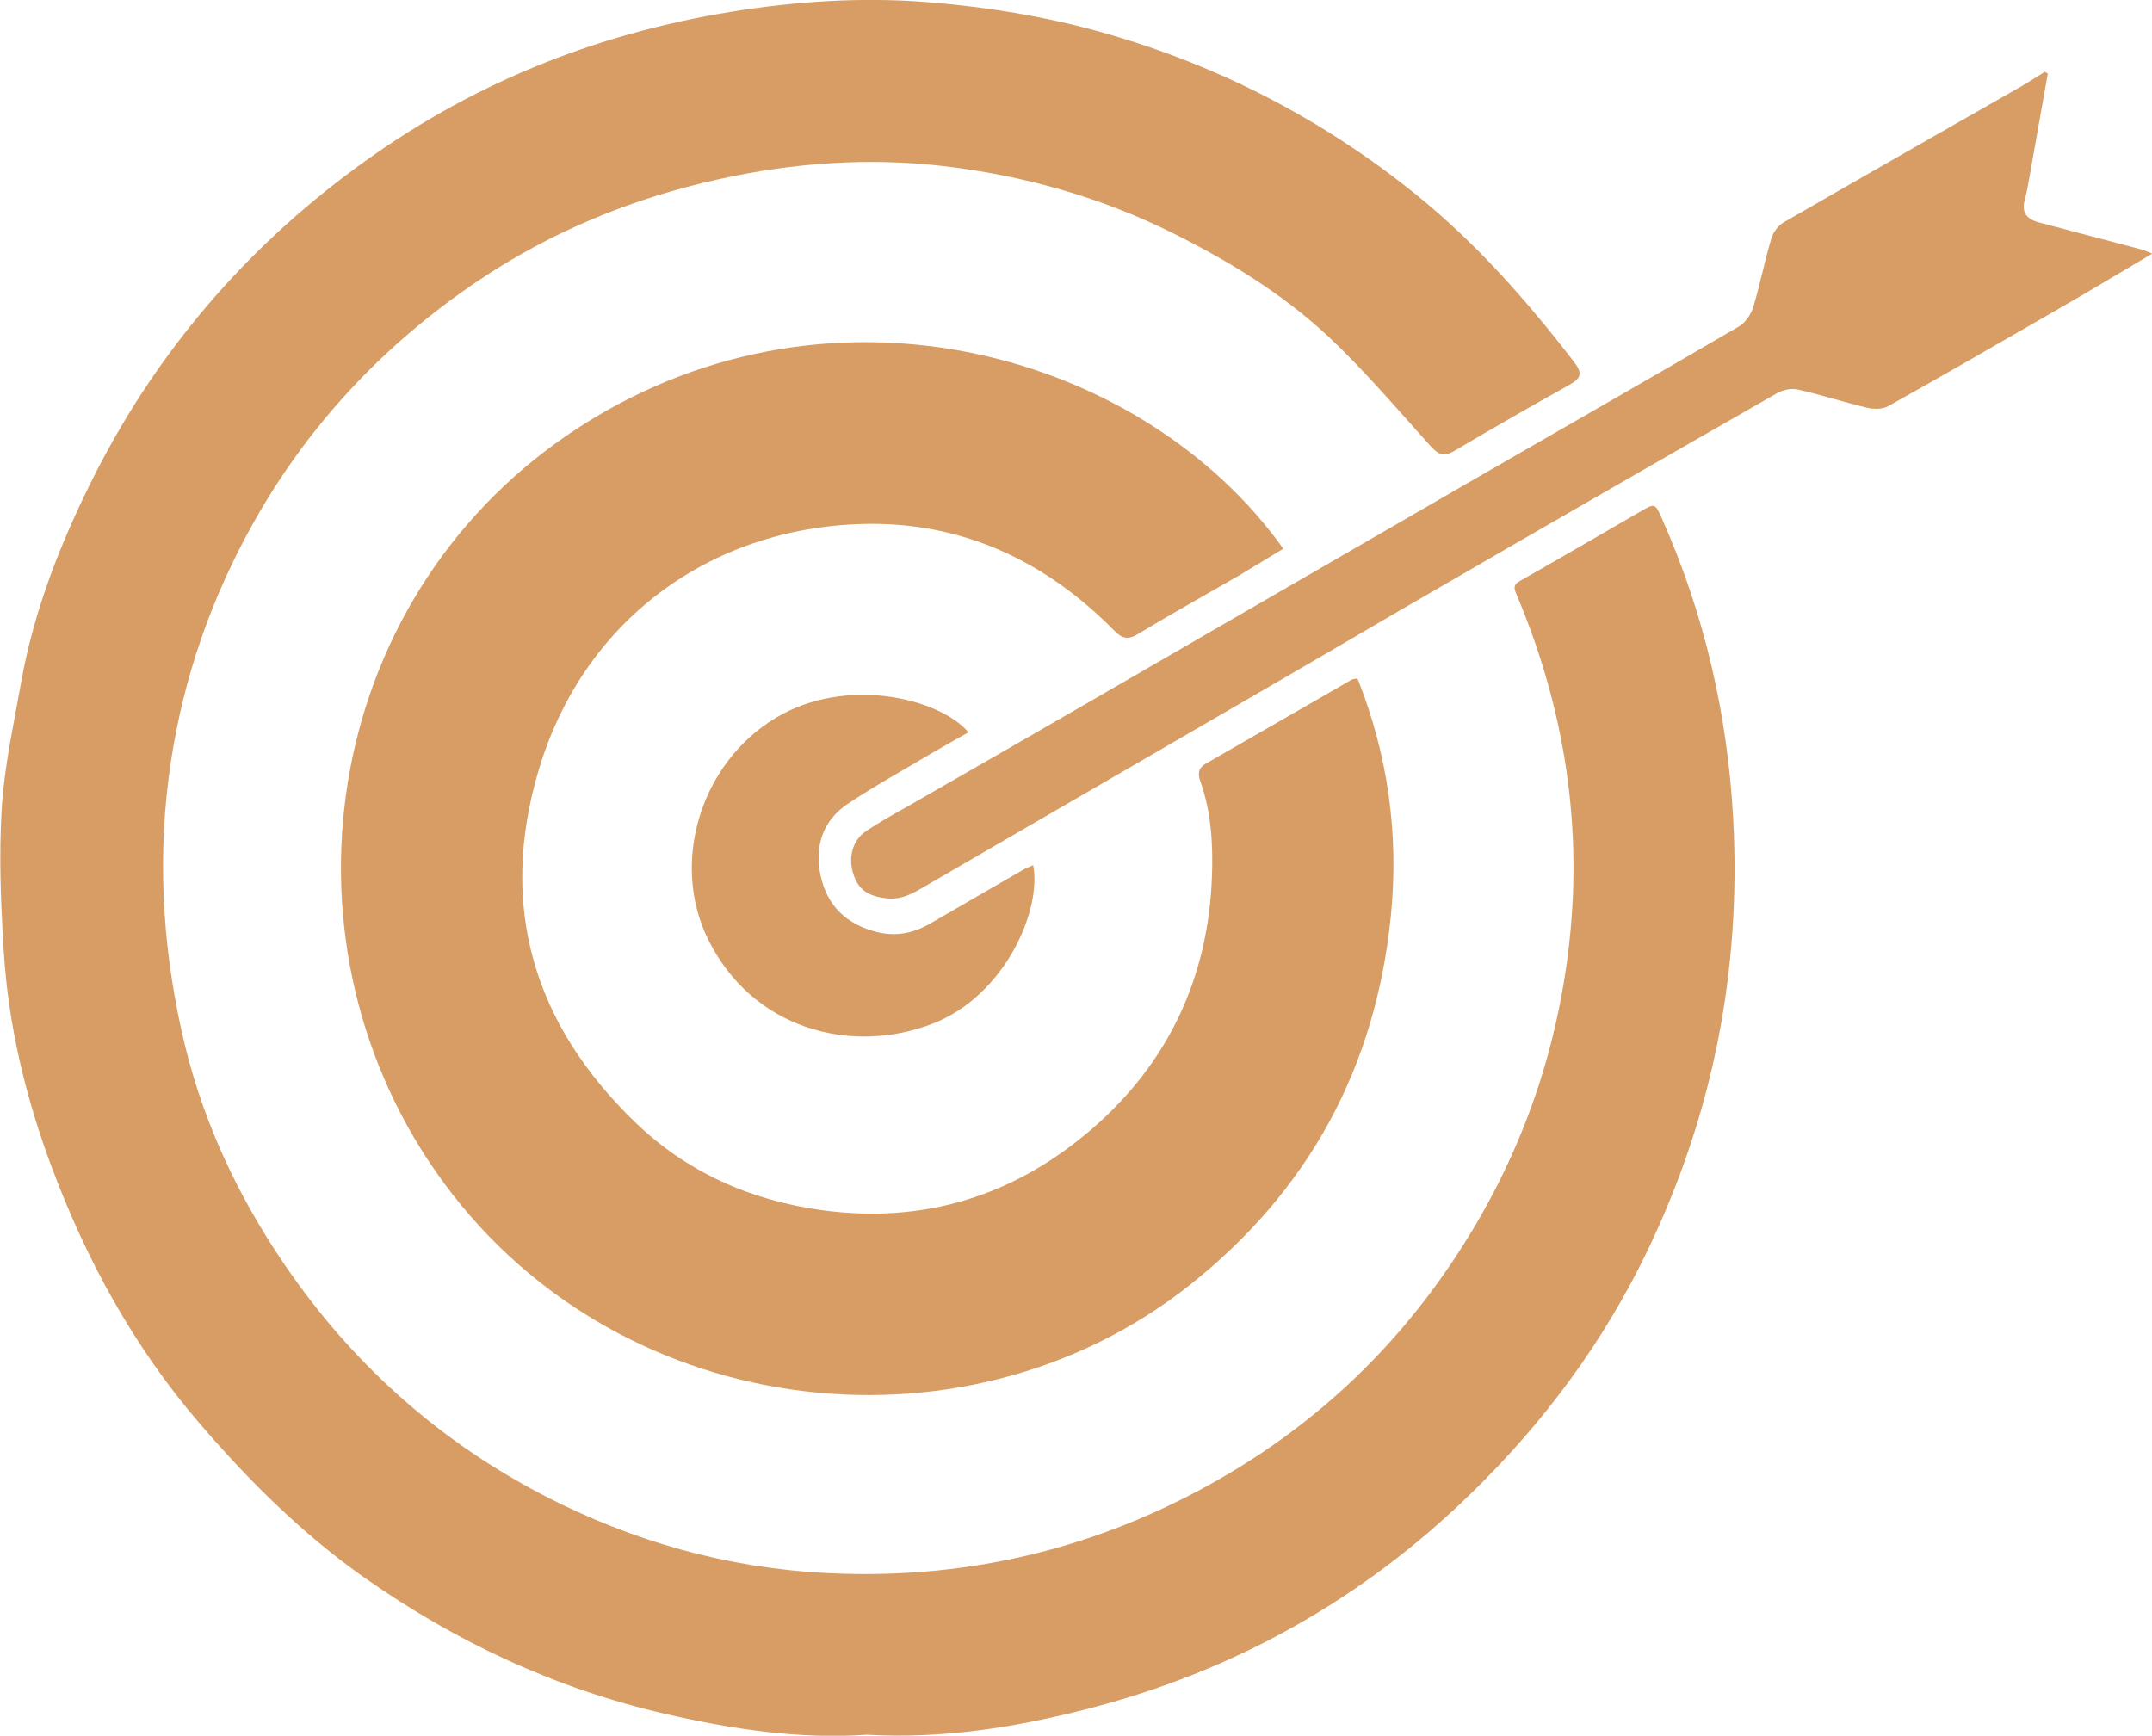
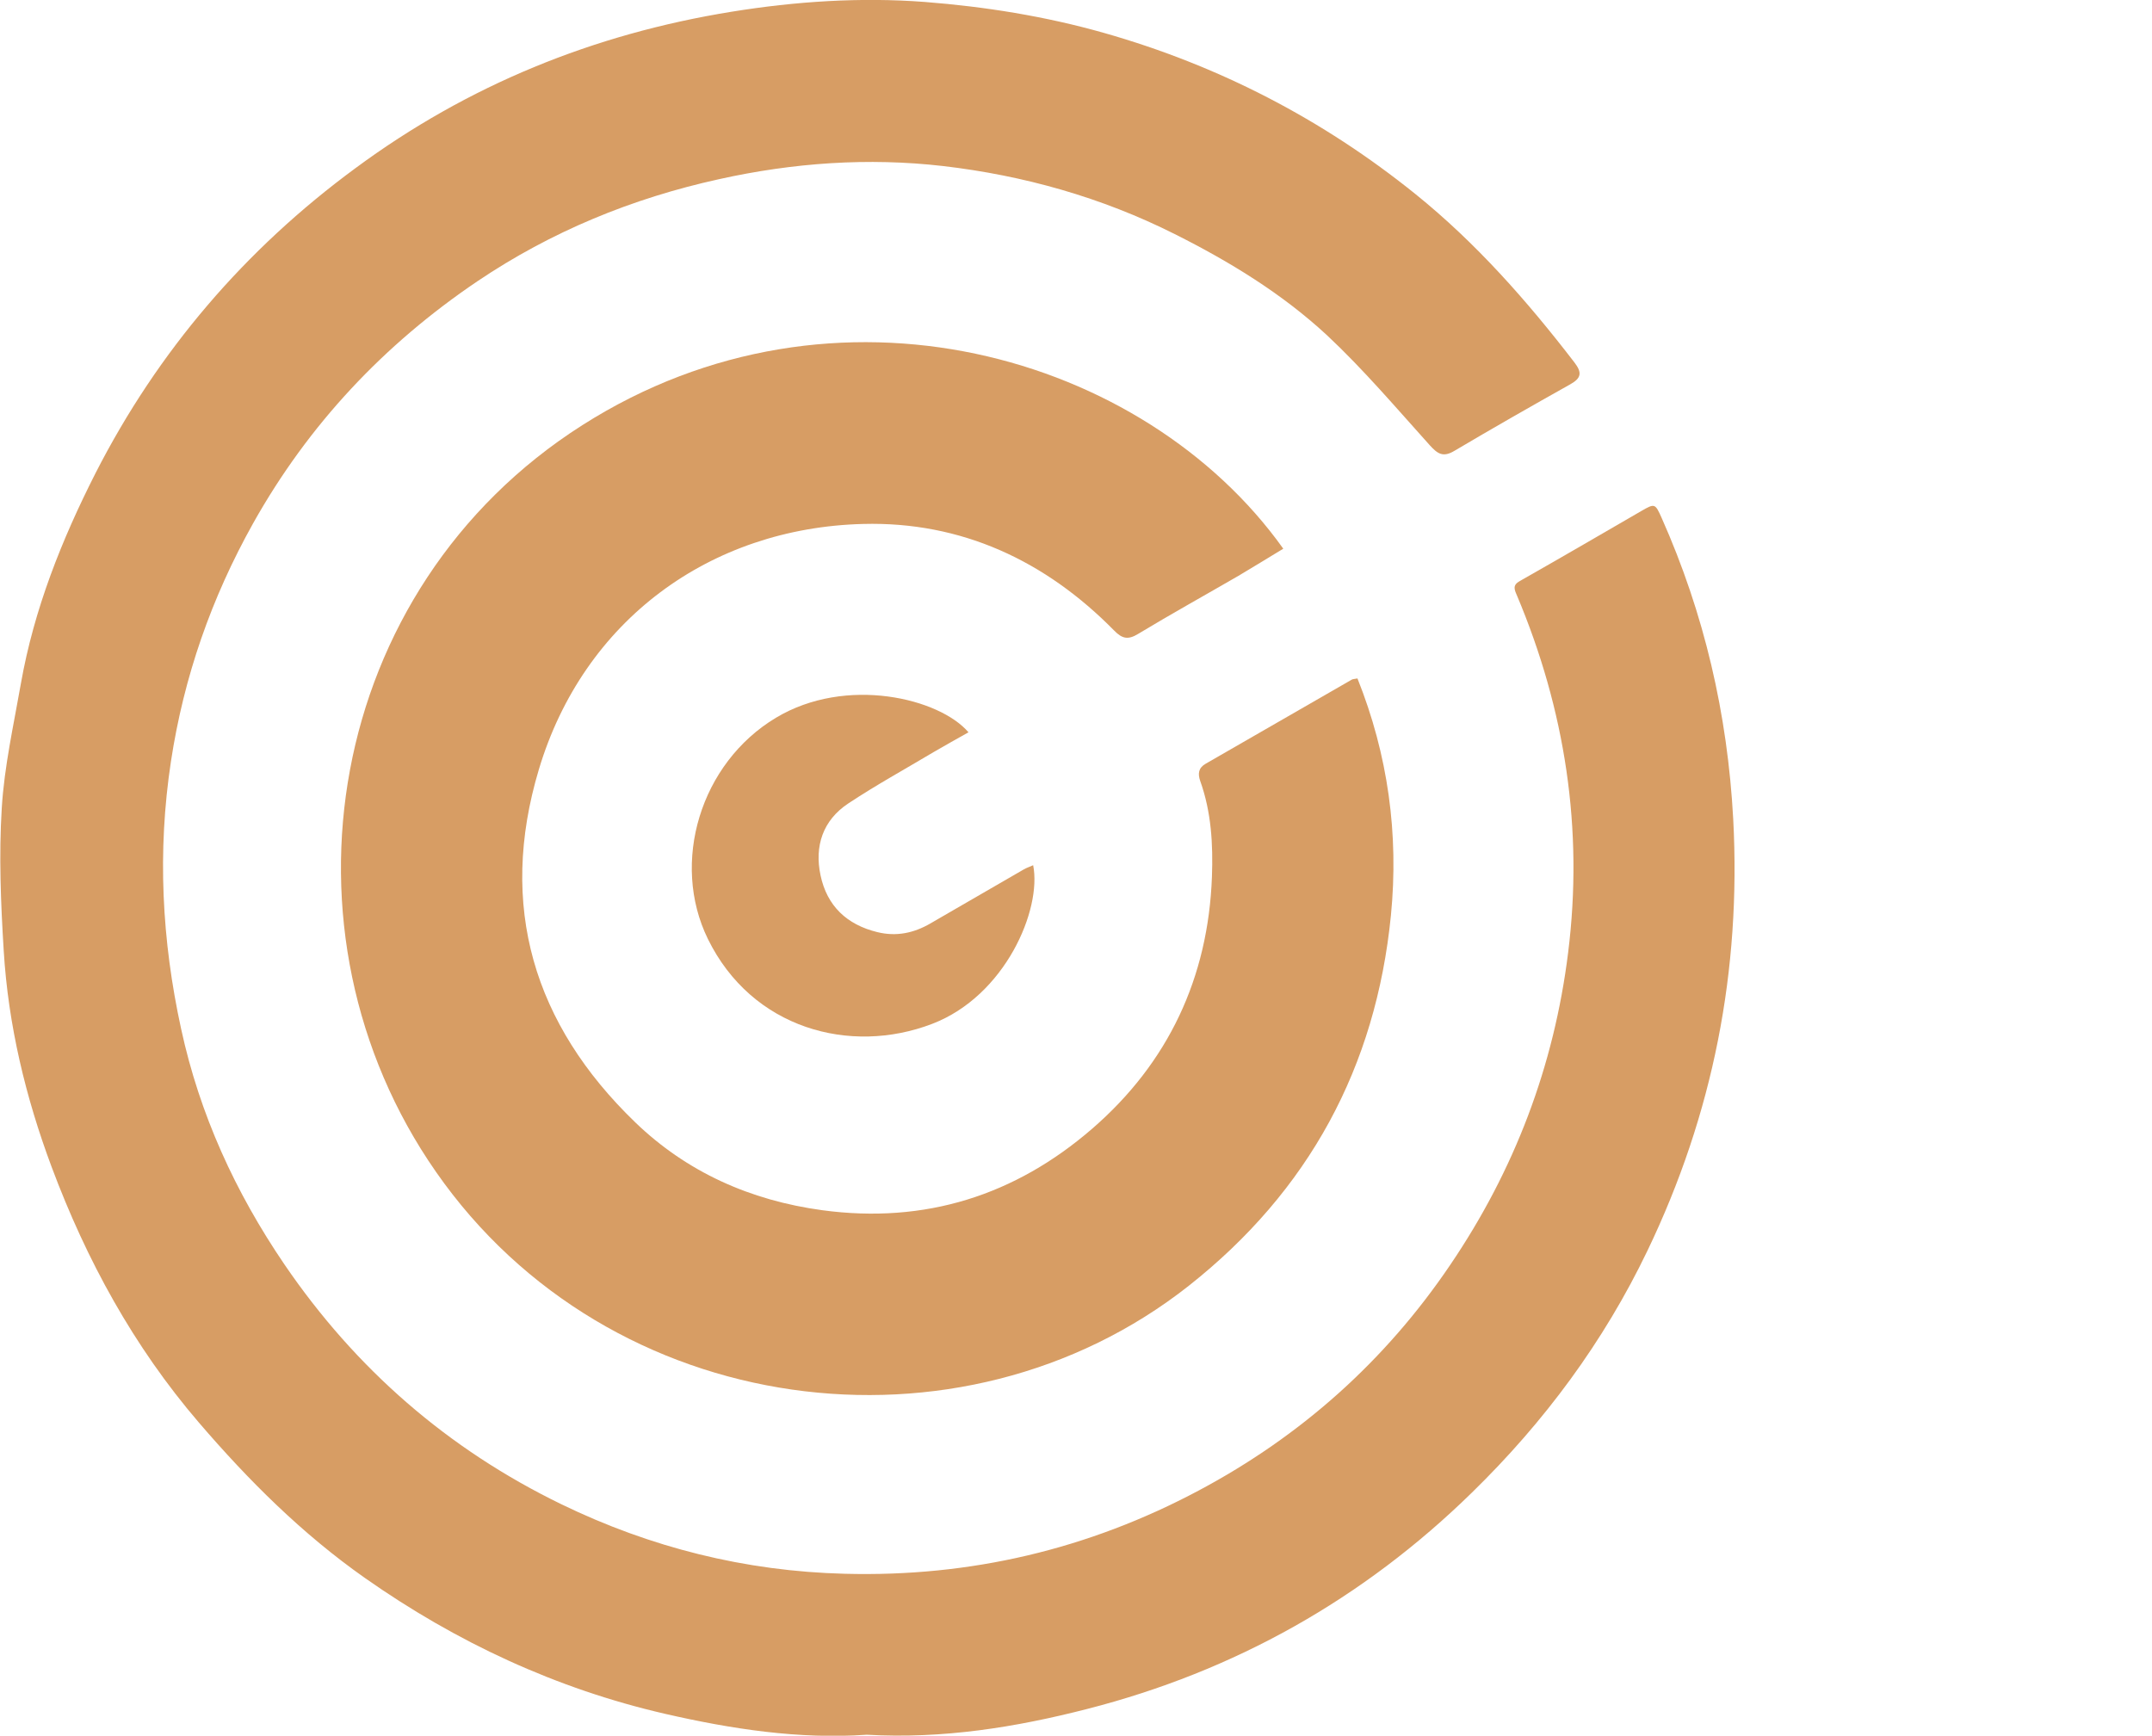
<svg xmlns="http://www.w3.org/2000/svg" id="Layer_2" data-name="Layer 2" viewBox="0 0 110.02 88.75">
  <defs>
    <style>
      .cls-1 {
        fill: #d79d64;
        stroke-width: 0px;
      }
    </style>
  </defs>
  <g id="Layer_1-2" data-name="Layer 1">
    <g>
      <path class="cls-1" d="m44.3,88.7c-3.44.24-6.9-.29-10.3-1.07-5.56-1.28-10.67-3.66-15.35-6.95-3.2-2.25-5.94-4.98-8.48-7.94-3.34-3.89-5.75-8.31-7.53-13.07-1.33-3.56-2.22-7.26-2.45-11.06-.15-2.43-.25-4.87-.1-7.29.13-2.14.61-4.26.98-6.38.67-3.79,2.08-7.33,3.81-10.74,3.19-6.25,7.65-11.45,13.29-15.6C23.92,4.35,30.35,1.74,37.4.6c3.28-.53,6.59-.75,9.88-.5,3.08.24,6.15.73,9.15,1.58,5.88,1.67,11.19,4.42,15.93,8.24,3.09,2.49,5.71,5.46,8.13,8.61.4.52.36.8-.21,1.12-1.98,1.11-3.96,2.24-5.92,3.4-.58.35-.86.16-1.26-.28-1.72-1.91-3.39-3.88-5.26-5.63-2.3-2.13-4.97-3.76-7.78-5.17-3.74-1.88-7.73-3-11.85-3.48-3.82-.44-7.65-.17-11.44.67-4.46.98-8.59,2.68-12.36,5.22-4.78,3.23-8.64,7.33-11.47,12.38-2.13,3.81-3.54,7.84-4.2,12.17-.7,4.61-.47,9.14.52,13.68.95,4.38,2.77,8.35,5.28,12.04,3.64,5.34,8.36,9.45,14.17,12.27,4.56,2.21,9.38,3.42,14.48,3.55,6.42.17,12.45-1.25,18.1-4.26,5.22-2.78,9.52-6.61,12.85-11.53,3.29-4.85,5.31-10.17,6.03-15.97.79-6.32-.15-12.41-2.62-18.27-.13-.3-.23-.52.15-.73,2.08-1.18,4.14-2.38,6.21-3.58.69-.4.71-.39,1.04.35,2.18,4.9,3.37,10.03,3.66,15.4.41,7.74-1.03,15.08-4.38,22.06-2.24,4.67-5.28,8.77-8.98,12.38-5.56,5.44-12.13,9.13-19.66,11.06-3.66.94-7.38,1.54-11.27,1.32Z" />
      <path class="cls-1" d="m65.6,28.06c-.76.46-1.52.93-2.28,1.38-1.71.99-3.44,1.95-5.13,2.97-.52.32-.82.25-1.23-.17-3.52-3.58-7.82-5.58-12.83-5.45-7.84.2-14.3,4.94-16.58,12.55-2.1,7-.26,13.04,4.92,18.04,2.64,2.55,5.89,4,9.57,4.5,5.26.71,9.86-.76,13.8-4.17,3.88-3.36,5.93-7.71,6.12-12.88.06-1.66-.03-3.31-.6-4.9-.13-.37-.09-.67.28-.88,2.49-1.43,4.98-2.87,7.47-4.3.05-.03.13-.03.29-.06,1.56,3.9,2.12,7.96,1.71,12.12-.77,7.75-4.19,14.08-10.33,18.93-11.66,9.2-29.64,6.9-38.49-5.82-8.55-12.27-5.67-29.81,7.48-38.18,12.91-8.22,28.75-3.63,35.84,6.32Z" />
-       <path class="cls-1" d="m104.69,3.78c-.3,1.69-.6,3.38-.9,5.07-.08.45-.15.91-.27,1.35-.19.66.09,1,.71,1.17,1.75.46,3.51.93,5.26,1.39.15.04.28.11.54.21-1.71,1.01-3.32,1.98-4.94,2.91-2.84,1.64-5.69,3.28-8.56,4.89-.29.16-.74.16-1.07.08-1.18-.28-2.34-.66-3.53-.93-.34-.08-.79.01-1.09.19-5.82,3.33-11.64,6.68-17.44,10.04-2.55,1.47-5.08,2.97-7.62,4.44-6.12,3.55-12.24,7.1-18.36,10.65-.65.38-1.27.79-2.11.69-.93-.11-1.43-.43-1.69-1.26-.26-.82-.04-1.7.64-2.16.72-.49,1.49-.91,2.25-1.34,3.05-1.75,6.1-3.5,9.14-5.26,6.44-3.72,12.88-7.46,19.33-11.18,4.64-2.68,9.29-5.33,13.91-8.03.33-.19.62-.61.74-.98.35-1.16.58-2.36.93-3.53.09-.31.35-.66.63-.82,4.04-2.33,8.09-4.64,12.14-6.95.41-.24.81-.5,1.21-.75.05.03.11.07.16.1Z" />
      <path class="cls-1" d="m49.52,37.44c-.6.34-1.2.67-1.78,1.01-1.46.87-2.95,1.69-4.37,2.63-1.3.86-1.74,2.18-1.42,3.68.33,1.56,1.34,2.52,2.9,2.9.97.24,1.87.05,2.71-.44,1.59-.92,3.18-1.84,4.77-2.76.15-.09.32-.14.49-.22.45,2.27-1.43,6.68-5.16,8.11-4.19,1.61-9.22.25-11.47-4.34-1.91-3.9-.39-8.99,3.48-11.31,3.6-2.16,8.36-.99,9.84.74Z" />
    </g>
  </g>
</svg>